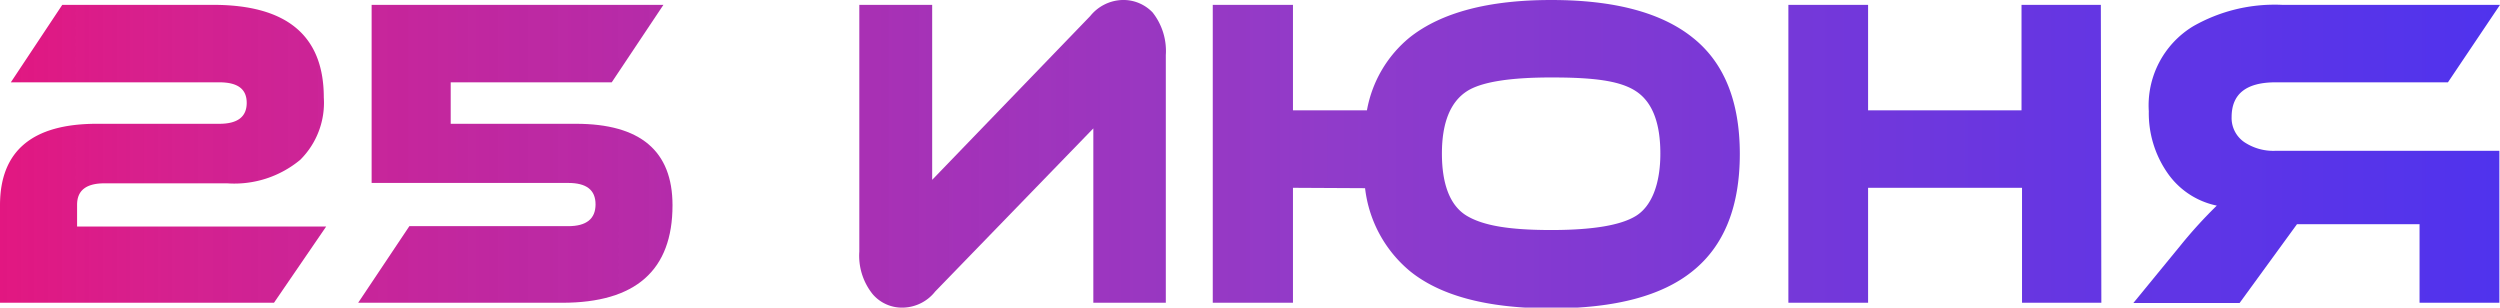
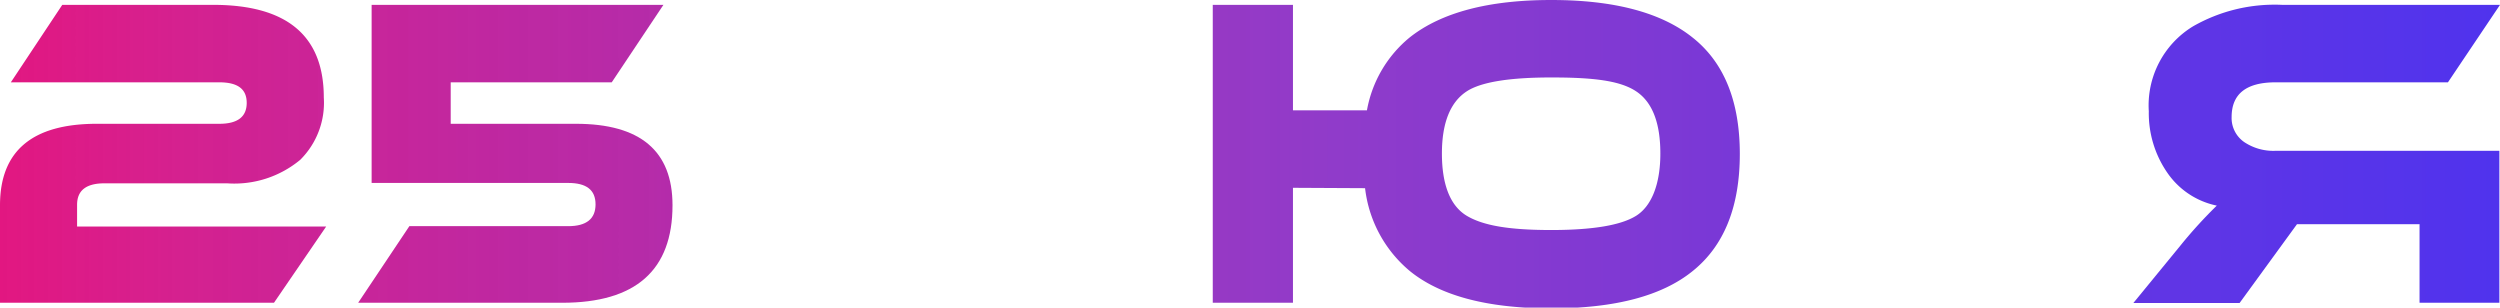
<svg xmlns="http://www.w3.org/2000/svg" viewBox="0 0 200.74 24.7">
  <defs>
    <style>.cls-1{fill:url(#Безымянный_градиент_17);}</style>
    <linearGradient id="Безымянный_градиент_17" y1="12.35" x2="200.74" y2="12.35" gradientUnits="userSpaceOnUse">
      <stop offset="0" stop-color="#e21781" />
      <stop offset="0.07" stop-color="#d31589" stop-opacity="0.95" />
      <stop offset="0.53" stop-color="#750abc" stop-opacity="0.8" />
      <stop offset="0.85" stop-color="#3b03dd" stop-opacity="0.8" />
      <stop offset="1" stop-color="#2400e9" stop-opacity="0.8" />
    </linearGradient>
  </defs>
  <title>25 июня</title>
  <g id="Слой_2" data-name="Слой 2">
    <g id="Слой_1-2" data-name="Слой 1">
      <path class="cls-1" d="M5,.39H17.12Q26,.39,26,7.83a6.45,6.45,0,0,1-1.89,5,8.28,8.28,0,0,1-5.88,1.89H8.39c-1.47,0-2.2.57-2.2,1.72v1.75h20L22,24.31H0V16.48Q0,9.94,7.77,9.94h9.84c1.47,0,2.2-.56,2.2-1.68s-.73-1.65-2.2-1.65H.87Z" />
      <path class="cls-1" d="M53.27.39,49.12,6.61H36.19V9.94H46.25Q54,9.94,54,16.48q0,7.83-8.85,7.83H28.76l4.11-6.15H45.63c1.46,0,2.19-.59,2.19-1.75s-.73-1.72-2.19-1.72H29.84V.39Z" />
-       <path class="cls-1" d="M70.08,23.63A4.92,4.92,0,0,1,69,20.2V.39h5.85V14.44L87.54,1.29A3.44,3.44,0,0,1,90.11,0a3.24,3.24,0,0,1,2.44,1,5,5,0,0,1,1.06,3.43V24.31H87.79v-14L75.09,23.41a3.38,3.38,0,0,1-2.56,1.29A3.09,3.09,0,0,1,70.08,23.63Z" />
      <path class="cls-1" d="M103.82,15.08v9.23H97.38V.39h6.44V8.86h5.94A9.78,9.78,0,0,1,113.2,3Q117,0,124.56,0t11.33,3q3.81,3,3.81,9.36t-3.78,9.4q-3.69,3-11.36,3t-11.36-3a10.17,10.17,0,0,1-3.59-6.65Zm29.5-2.75c0-2.48-.65-4.14-1.95-5s-3.43-1.11-6.81-1.11-5.64.37-6.78,1.11c-1.32.86-2,2.52-2,5s.66,4.2,2,5,3.46,1.14,6.78,1.14,5.59-.38,6.81-1.14S133.32,14.83,133.32,12.33Z" />
-       <path class="cls-1" d="M168.73,24.31h-6.37V15.08H150v9.23H143.6V.39H150V8.86h12.32V.39h6.37Z" />
      <path class="cls-1" d="M200.74.39l-4.18,6.22H182.72q-3.53,0-3.53,2.79a2.35,2.35,0,0,0,1,2,4.2,4.2,0,0,0,2.5.71h18V24.31h-6.41V18h-9.84l-4.61,6.33H171.3l3.81-4.65A36.62,36.62,0,0,1,178,16.51a6.38,6.38,0,0,1-4-2.68,8.4,8.4,0,0,1-1.46-4.89,7.43,7.43,0,0,1,3.56-6.83A13.18,13.18,0,0,1,183.25.39Z" />
    </g>
  </g>
</svg>